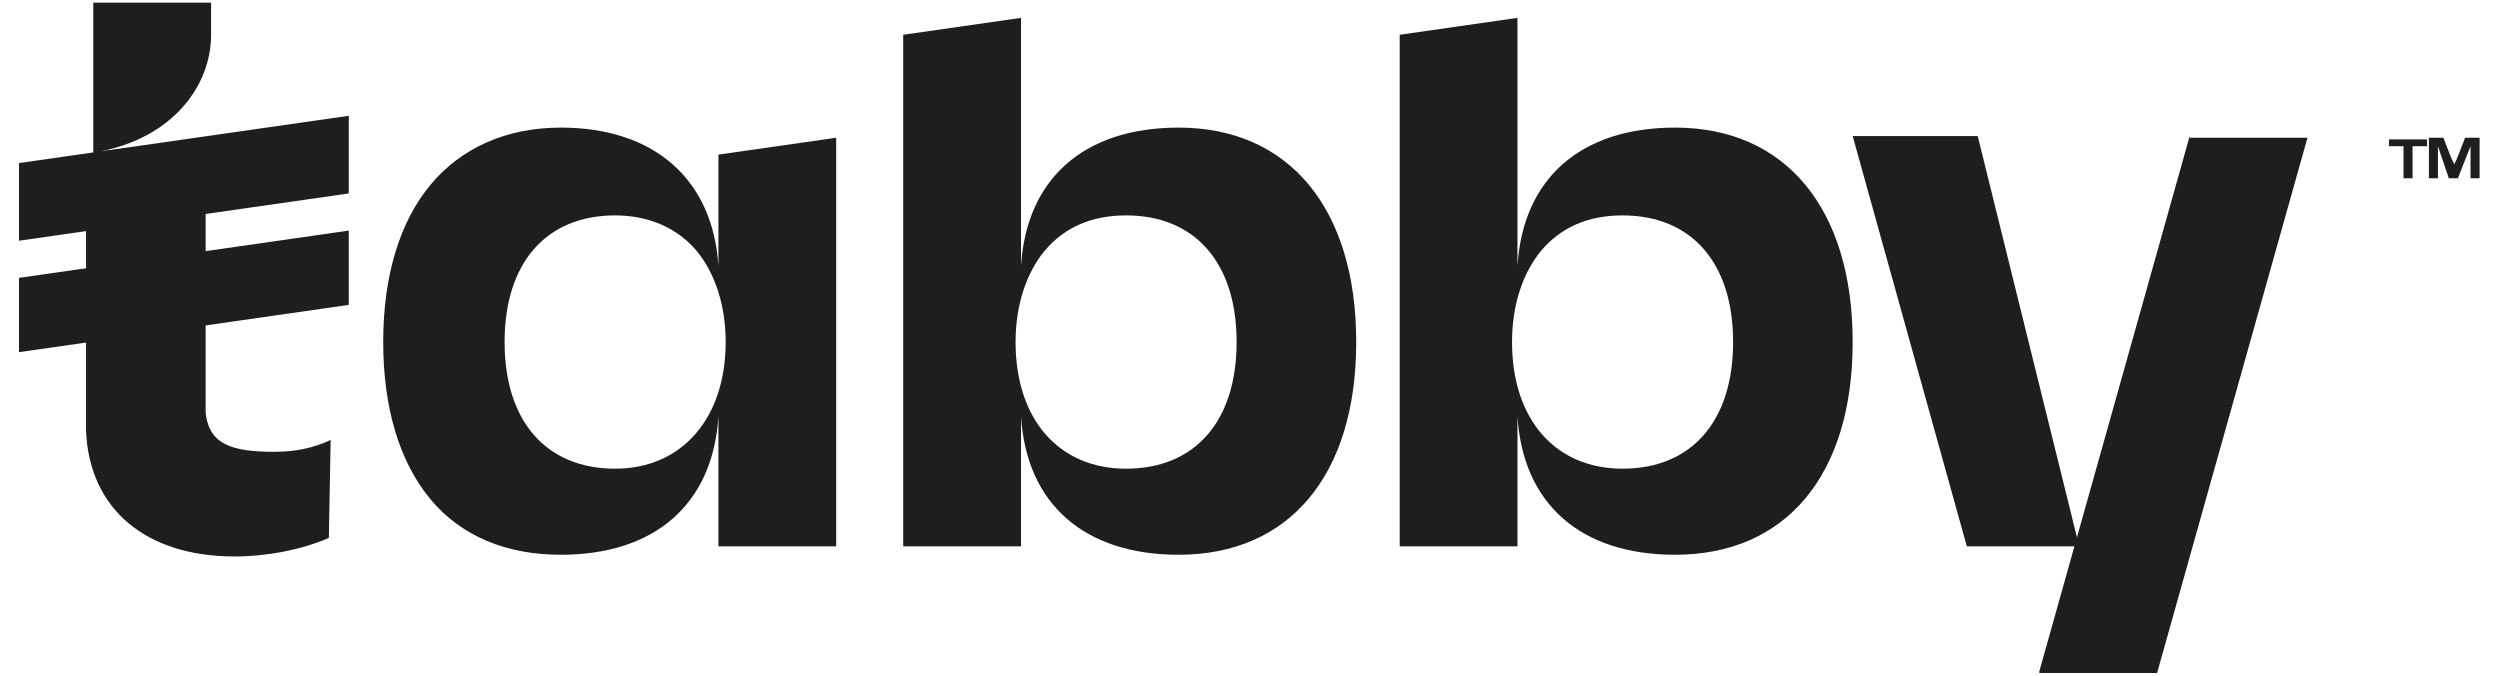
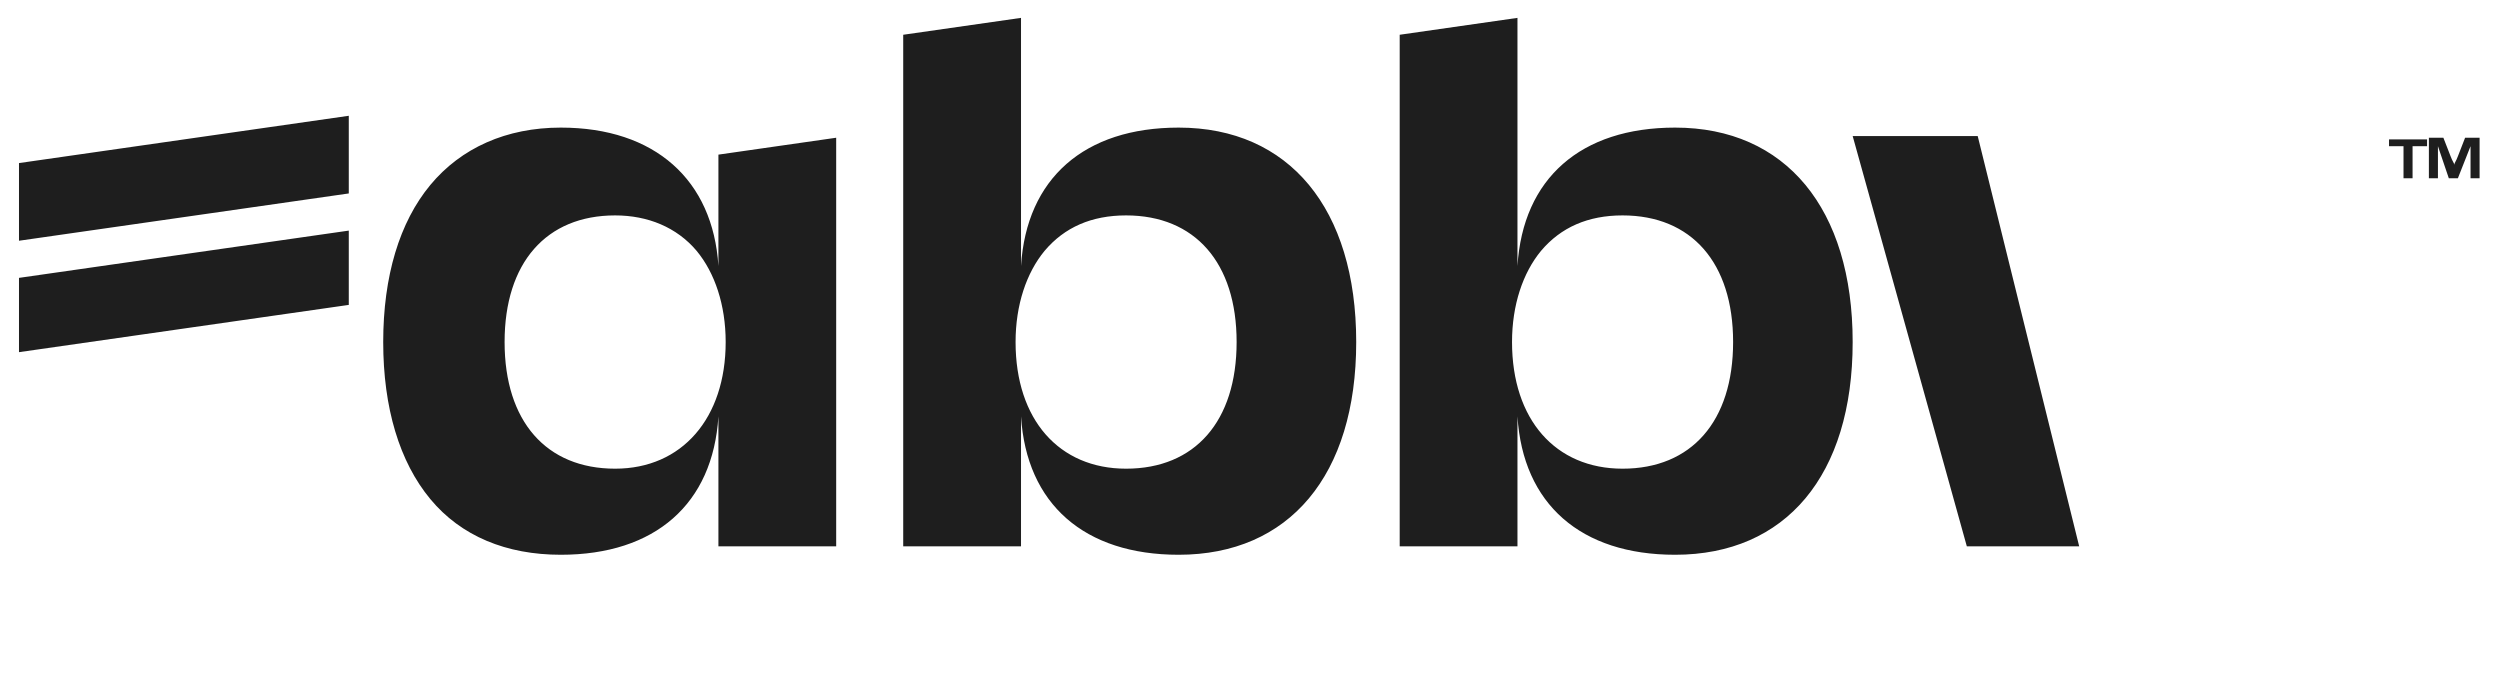
<svg xmlns="http://www.w3.org/2000/svg" width="74" height="20" viewBox="0 0 74 20" fill="none">
-   <path d="M64.815 4.027L60.364 19.87V19.92H63.85L68.301 4.077H64.815V4.027ZM9.787 13.023C9.251 13.273 8.715 13.373 8.125 13.373C6.891 13.373 6.194 13.173 6.087 12.223V12.173C6.087 12.123 6.087 12.123 6.087 12.073V9.325V9.025V7.076V6.276V5.976V4.127L2.976 4.477C5.068 4.077 6.248 2.578 6.248 1.029V0.079H2.761V4.527L2.547 4.577V12.773C2.654 15.072 4.317 16.471 6.945 16.471C7.91 16.471 8.929 16.271 9.734 15.922L9.787 13.023Z" fill="#1E1E1E" />
  <path d="M10.324 3.427L0.562 4.827V7.126L10.324 5.726V3.427ZM10.324 6.826L0.562 8.225V10.424L10.324 9.025V6.826ZM21.265 7.875C21.104 5.327 19.388 3.777 16.599 3.777C14.99 3.777 13.649 4.377 12.737 5.476C11.825 6.576 11.343 8.175 11.343 10.124C11.343 12.073 11.825 13.673 12.737 14.772C13.649 15.872 14.99 16.421 16.599 16.421C19.388 16.421 21.104 14.922 21.265 12.323V16.171H24.751V4.077L21.265 4.577V7.875ZM21.48 10.124C21.48 12.373 20.192 13.873 18.208 13.873C16.17 13.873 14.936 12.473 14.936 10.124C14.936 7.775 16.17 6.376 18.208 6.376C19.173 6.376 20.031 6.726 20.621 7.426C21.158 8.075 21.48 9.025 21.48 10.124ZM34.888 3.777C32.099 3.777 30.383 5.277 30.222 7.875V0.529L26.735 1.029V16.171H30.222V12.323C30.383 14.922 32.099 16.421 34.888 16.421C38.159 16.421 40.144 14.072 40.144 10.124C40.144 6.176 38.159 3.777 34.888 3.777ZM33.332 13.873C31.348 13.873 30.061 12.423 30.061 10.124C30.061 9.025 30.383 8.075 30.919 7.426C31.509 6.726 32.313 6.376 33.332 6.376C35.37 6.376 36.604 7.775 36.604 10.124C36.604 12.473 35.37 13.873 33.332 13.873ZM49.583 3.777C46.794 3.777 45.078 5.277 44.917 7.875V0.529L41.431 1.029V16.171H44.917V12.323C45.078 14.922 46.794 16.421 49.583 16.421C52.855 16.421 54.839 14.072 54.839 10.124C54.839 6.176 52.855 3.777 49.583 3.777ZM48.028 13.873C46.044 13.873 44.756 12.423 44.756 10.124C44.756 9.025 45.078 8.075 45.614 7.426C46.204 6.726 47.009 6.376 48.028 6.376C50.066 6.376 51.3 7.775 51.3 10.124C51.3 12.473 50.066 13.873 48.028 13.873ZM54.839 4.027H58.54L61.544 16.171H58.218L54.839 4.027ZM71.144 5.277V4.327H70.715V4.127H71.841V4.327H71.412V5.277H71.144ZM71.895 5.277V4.077H72.324L72.538 4.627C72.592 4.777 72.646 4.827 72.646 4.877C72.646 4.827 72.699 4.777 72.753 4.627L72.967 4.077H73.396V5.277H73.128V4.327L72.753 5.277H72.485L72.163 4.327V5.277H71.895Z" fill="#1E1E1E" />
</svg>